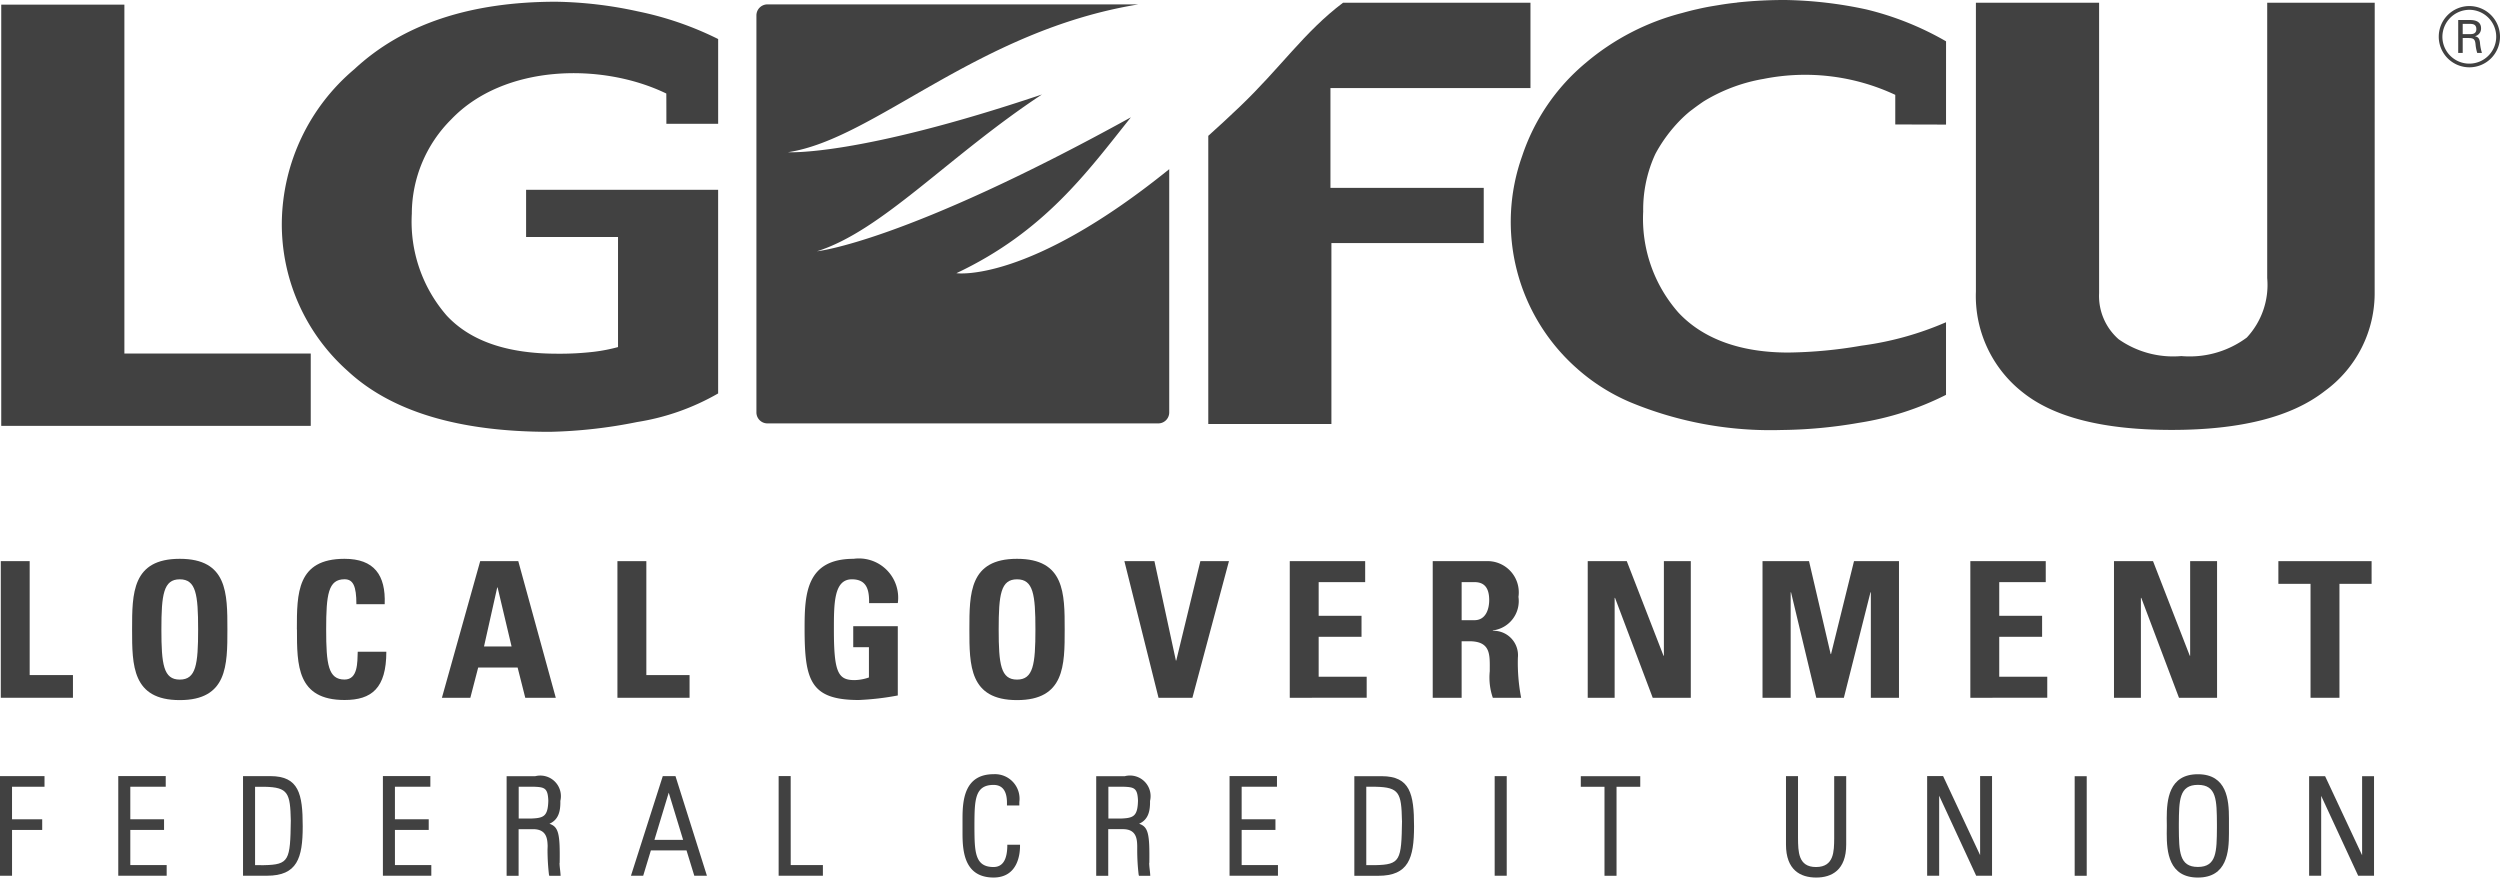
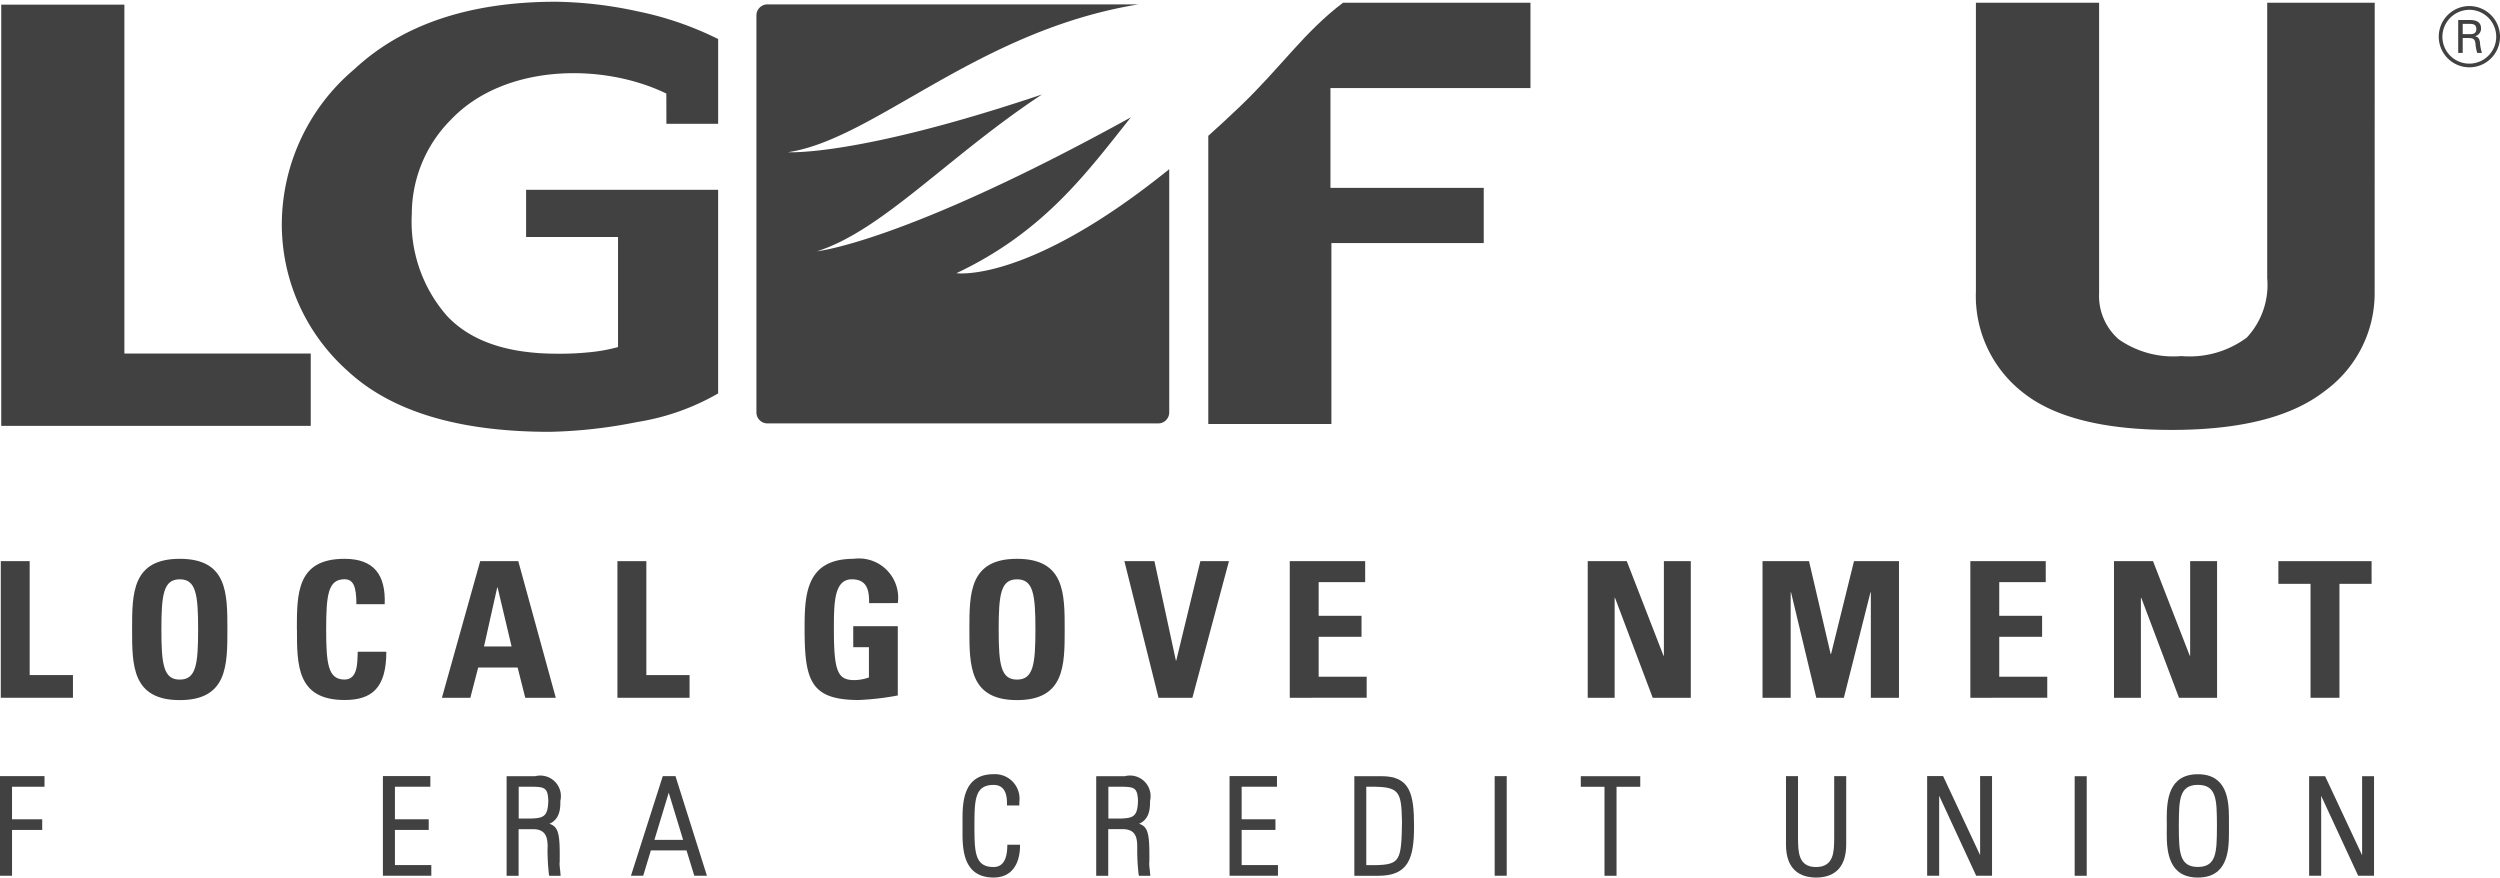
<svg xmlns="http://www.w3.org/2000/svg" width="148.628" height="52.176" viewBox="0 0 148.628 52.176">
  <g transform="translate(0 0)">
    <path d="M55.073,155v5.923h.716V158.2h1.793v-.633H55.788v-1.935h1.931V155Z" transform="translate(-55.073 -108.859)" fill="#414141" />
-     <path d="M70.794,158.2H72.8v-.632H70.794v-1.935H72.9V155H70.078v5.922h2.878v-.632H70.794Z" transform="translate(-63.047 -108.86)" fill="#414141" />
-     <path d="M86.625,160.294v-4.66H87.2c1.391.03,1.516.368,1.55,2.015-.035,2.359-.092,2.617-1.6,2.645ZM87.54,155H85.909v5.922h1.422c1.8,0,2.127-1.046,2.127-2.938,0-1.932-.234-2.98-1.919-2.984" transform="translate(-71.461 -108.859)" fill="#414141" />
    <path d="M104.368,158.2h2.009v-.632h-2.009v-1.935h2.106V155h-2.821v5.922h2.878v-.632h-2.162Z" transform="translate(-80.889 -108.86)" fill="#414141" />
    <path d="M121.836,156.468c-.026.929-.274,1.028-1.026,1.056h-.735v-1.889h.949c.589.026.786.082.812.834m.675,3.692c.026-1.716-.057-2.142-.609-2.326.545-.243.662-.748.649-1.356a1.225,1.225,0,0,0-1.494-1.472h-1.7v5.921h.713v-2.772h.87c.795.005.841.572.856.984,0,.1-.007.181-.007.24a.211.211,0,0,0,0,.03,13.074,13.074,0,0,0,.085,1.445l.02.074h.674l-.008-.11c-.016-.231-.057-.449-.057-.657" transform="translate(-89.238 -108.861)" fill="#414141" />
    <path d="M138.225,158.789H136.52l.85-2.805ZM137.7,155h-.684l-1.892,5.922h.728l.456-1.505h2.119l.462,1.505h.751L137.771,155Z" transform="translate(-97.613 -108.859)" fill="#414141" />
-     <path d="M154.585,155h-.716v5.922H156.5v-.632h-1.913Z" transform="translate(-107.578 -108.86)" fill="#414141" />
    <path d="M179.85,158.955v.1c-.016.728-.235,1.223-.82,1.223-1.119,0-1.123-.922-1.134-2.333,0-.035,0-.07,0-.105s0-.076,0-.111c.011-1.413.015-2.329,1.134-2.332.59,0,.786.439.8,1.009,0,.038,0,.074,0,.112l0,.1h.736v-.206a1.46,1.46,0,0,0-1.527-1.652c-1.736,0-1.85,1.536-1.851,2.621,0,.161,0,.314,0,.454s0,.287,0,.447c0,1.087.117,2.621,1.851,2.621,1.463-.007,1.565-1.439,1.567-1.851v-.1h-.747Z" transform="translate(-119.965 -108.733)" fill="#414141" />
    <path d="M194.892,155.635h.949c.586.026.787.082.812.834-.024.929-.273,1.028-1.028,1.056h-.732Zm2.435,4.525c.024-1.716-.057-2.142-.609-2.326.547-.242.662-.748.651-1.356a1.226,1.226,0,0,0-1.5-1.472h-1.7v5.921h.715v-2.772h.869c.8,0,.842.575.854.984,0,.1,0,.181,0,.24a.211.211,0,0,0,0,.03,12.662,12.662,0,0,0,.084,1.445l.02.074h.672l-.007-.11c-.018-.231-.057-.449-.057-.657" transform="translate(-128.998 -108.861)" fill="#414141" />
    <path d="M211.8,158.2h2.009v-.632H211.8v-1.935h2.1V155h-2.82v5.922h2.878v-.632H211.8Z" transform="translate(-137.982 -108.86)" fill="#414141" />
    <path d="M229.745,157.648c-.036,2.359-.09,2.617-1.6,2.645h-.525v-4.66h.571c1.391.03,1.518.368,1.55,2.015m-1.2-2.644H226.91v5.922h1.423c1.8,0,2.126-1.046,2.127-2.938,0-1.932-.234-2.98-1.919-2.984" transform="translate(-146.393 -108.859)" fill="#414141" />
    <path d="M245.334,155h-.616v5.923h.717V155Z" transform="translate(-155.858 -108.859)" fill="#414141" />
    <path d="M255.644,155.535v.1h1.409v5.291h.716v-5.291h1.41v-.629h-3.535Z" transform="translate(-161.664 -108.86)" fill="#414141" />
    <path d="M284.544,155v3.7c-.009.765,0,1.7-1.076,1.705s-1.065-.94-1.075-1.705V155h-.715v4.07c0,1.513.857,1.958,1.79,1.96s1.79-.447,1.79-1.96V155h-.715Z" transform="translate(-175.499 -108.859)" fill="#414141" />
    <path d="M302.738,155v4.7l-2.2-4.7h-.949v5.922h.714v-4.756l2.2,4.756h.944V155h-.716Z" transform="translate(-185.018 -108.86)" fill="#414141" />
    <path d="M318.919,155.009h-.613v5.919h.716v-5.919Z" transform="translate(-194.964 -108.862)" fill="#414141" />
    <path d="M332.974,157.84c0,.031,0,.067,0,.1-.01,1.414-.014,2.332-1.13,2.334s-1.123-.92-1.134-2.327v-.227c.011-1.41.015-2.325,1.134-2.326s1.12.918,1.13,2.332c0,.038,0,.073,0,.11m-1.132-3.074c-1.737,0-1.85,1.535-1.852,2.621,0,.16.005.313.005.453s-.005.29-.005.451c0,1.084.118,2.617,1.852,2.617s1.846-1.533,1.847-2.62c0-.158,0-.31,0-.448s0-.293,0-.453c0-1.087-.116-2.62-1.847-2.621" transform="translate(-201.175 -108.733)" fill="#414141" />
    <path d="M351.3,155.006h-.1v4.7l-2.2-4.7h-.95v5.92h.717v-4.75l2.2,4.75h.942v-5.92Z" transform="translate(-210.77 -108.861)" fill="#414141" />
    <path d="M55.231,57.112V82.154h18.4v-4.3H62.552V57.112Z" transform="translate(-55.157 -56.836)" fill="#414141" />
    <path d="M116.767,80.025a13.992,13.992,0,0,1-4.816,1.7,29.1,29.1,0,0,1-5.188.583q-8.133,0-12.035-3.633a11.665,11.665,0,0,1-3.9-8.868,12.1,12.1,0,0,1,4.311-9.058q4.313-4.013,12.011-4.011a24.253,24.253,0,0,1,4.832.571,19.358,19.358,0,0,1,4.786,1.647v5.039l-3.078,0s0-1.8-.005-1.8c-3.838-1.859-9.657-1.744-12.789,1.541a7.936,7.936,0,0,0-2.34,5.6,8.5,8.5,0,0,0,2.077,6.064q2.107,2.262,6.554,2.263a17.433,17.433,0,0,0,2.191-.114,9.944,9.944,0,0,0,1.437-.28V70.725H105.35V67.917h11.417Z" transform="translate(-74.073 -56.635)" fill="#414141" />
    <path d="M329.482,74.035a7.191,7.191,0,0,1-2.958,5.914q-2.959,2.318-9.112,2.317-6.053,0-8.843-2.226a7.273,7.273,0,0,1-2.793-6V56.869H313.1V74.134a3.419,3.419,0,0,0,1.162,2.742,5.643,5.643,0,0,0,3.726,1,5.7,5.7,0,0,0,3.892-1.1,4.588,4.588,0,0,0,1.214-3.537V56.869h6.392Z" transform="translate(-188.306 -56.707)" fill="#414141" />
-     <path d="M272.638,58.98a17.858,17.858,0,0,0-4.724-1.893,24.5,24.5,0,0,0-4.829-.564,26.338,26.338,0,0,0-2.805.142v0a.566.566,0,0,0-.092.016c-.363.035-.722.087-1.069.145l-.379.062q-.453.077-.889.179c-.275.06-.537.128-.8.2l-.086.024a14.423,14.423,0,0,0-5.762,2.981,12.223,12.223,0,0,0-3.769,5.536,11.626,11.626,0,0,0,3.228,12.592,11.57,11.57,0,0,0,3.19,2.03,21.744,21.744,0,0,0,9.006,1.657,28.278,28.278,0,0,0,4.6-.427,17.369,17.369,0,0,0,5.178-1.663V75.68a18.694,18.694,0,0,1-5.026,1.393,26.893,26.893,0,0,1-4.357.409c-2.962,0-5.132-.882-6.525-2.375a8.434,8.434,0,0,1-2.095-6.012,7.893,7.893,0,0,1,.636-3.226c.034-.076.067-.154.107-.231.016-.031.035-.061.05-.092a8.838,8.838,0,0,1,1.4-1.87,7.507,7.507,0,0,1,.584-.534c.052-.038.1-.077.148-.11.129-.1.267-.2.407-.3.087-.061.175-.123.261-.181a10.1,10.1,0,0,1,3.061-1.239c.164-.035.324-.07.487-.095a12.637,12.637,0,0,1,7.845.945v1.76l3.018.008Z" transform="translate(-156.943 -56.523)" fill="#414141" />
    <path d="M162.931,73.061c5.239-2.471,7.792-6.035,10.375-9.268-13.506,7.45-18.662,7.965-18.662,7.965,3.881-1.226,7.805-5.646,13.374-9.323-10.988,3.7-15.1,3.433-15.1,3.433,5.14-.768,11.251-7.223,20.832-8.788H151.7a.655.655,0,0,0-.657.655v23.6a.654.654,0,0,0,.657.656h23.23a.652.652,0,0,0,.655-.656V66.876c-8.421,6.811-12.65,6.185-12.65,6.185" transform="translate(-106.073 -56.819)" fill="#414141" />
    <path d="M227.532,61.942V56.87H216.388c-2.306,1.737-3.7,3.853-6.143,6.185-.639.613-1.263,1.184-1.867,1.727V81.915h7.32V71.156h9.056V67.877h-9.113V61.942Z" transform="translate(-136.544 -56.707)" fill="#414141" />
    <path d="M55.174,127.72v8.123h4.29v-1.349H56.891V127.72Z" transform="translate(-55.127 -94.36)" fill="#414141" />
    <path d="M75.756,131.63c0-2.081-.125-2.981-1.092-2.981s-1.092.9-1.092,2.981.125,2.981,1.092,2.981,1.092-.9,1.092-2.981m-3.926,0c0-2.147,0-4.2,2.834-4.2s2.832,2.048,2.832,4.2c0,2.127,0,4.2-2.832,4.2s-2.834-2.07-2.834-4.2" transform="translate(-63.977 -94.208)" fill="#414141" />
    <path d="M92.738,131.63c0-2.147,0-4.2,2.833-4.2,1.752,0,2.458.955,2.388,2.7H96.277c0-1.08-.194-1.484-.705-1.484-.968,0-1.092.9-1.092,2.981s.124,2.981,1.092,2.981c.8,0,.762-1.012.785-1.654h1.7c0,2.172-.877,2.87-2.481,2.87-2.833,0-2.833-2.07-2.833-4.2" transform="translate(-75.089 -94.208)" fill="#414141" />
    <path d="M114.455,129.285h-.023l-.785,3.509h1.639Zm-3.311,6.559,2.276-8.123h2.264l2.23,8.123H116.1l-.455-1.8h-2.344l-.467,1.8Z" transform="translate(-84.872 -94.36)" fill="#414141" />
    <path d="M133.412,135.844v-8.123h1.719v6.774H137.7v1.349Z" transform="translate(-96.705 -94.36)" fill="#414141" />
    <path d="M160.994,130.065c.011-.753-.113-1.417-1.024-1.417-1.069,0-1.069,1.429-1.069,3,0,2.543.25,2.992,1.229,2.992a2.747,2.747,0,0,0,.854-.157v-1.8h-.933v-1.248H162.7v4.118a15.937,15.937,0,0,1-2.321.27c-2.89,0-3.22-1.183-3.22-4.265,0-2.048.1-4.129,2.914-4.129a2.333,2.333,0,0,1,2.628,2.632Z" transform="translate(-109.325 -94.207)" fill="#414141" />
    <path d="M181.994,131.63c0-2.081-.126-2.981-1.094-2.981s-1.09.9-1.09,2.981.124,2.981,1.09,2.981,1.094-.9,1.094-2.981m-3.926,0c0-2.147,0-4.2,2.832-4.2s2.834,2.048,2.834,4.2c0,2.127,0,4.2-2.834,4.2s-2.832-2.07-2.832-4.2" transform="translate(-120.437 -94.208)" fill="#414141" />
    <path d="M197.736,127.721h1.786l1.275,5.907h.023l1.433-5.907h1.7l-2.173,8.123h-2.014Z" transform="translate(-130.89 -94.36)" fill="#414141" />
    <path d="M218.717,135.844v-8.123H223.2v1.248h-2.765v2h2.548v1.249h-2.548v2.373h2.855v1.25Z" transform="translate(-142.039 -94.36)" fill="#414141" />
-     <path d="M238.575,131.231h.762c.683,0,.877-.675.877-1.192,0-.778-.33-1.071-.877-1.071h-.762Zm0,4.613h-1.719v-8.123h3.174a1.857,1.857,0,0,1,1.923,2.126,1.756,1.756,0,0,1-1.524,1.992v.022a1.453,1.453,0,0,1,1.49,1.6,10.99,10.99,0,0,0,.194,2.385H240.43a3.7,3.7,0,0,1-.183-1.576c0-.966.091-1.788-1.229-1.788h-.444Z" transform="translate(-151.679 -94.36)" fill="#414141" />
    <path d="M256.525,135.844v-8.123h2.322l2.184,5.624h.022v-5.624h1.6v8.123h-2.264l-2.241-5.94h-.023v5.94Z" transform="translate(-162.133 -94.36)" fill="#414141" />
    <path d="M278.7,135.844v-8.123h2.765l1.286,5.524h.023l1.365-5.524h2.674v8.123h-1.673v-6.268h-.023l-1.581,6.268h-1.64l-1.5-6.268h-.022v6.268Z" transform="translate(-173.916 -94.36)" fill="#414141" />
    <path d="M305.068,135.844v-8.123h4.483v1.248h-2.765v2h2.548v1.249h-2.548v2.373h2.855v1.25Z" transform="translate(-187.929 -94.36)" fill="#414141" />
    <path d="M323.3,135.844v-8.123h2.321l2.185,5.624h.022v-5.624h1.6v8.123h-2.264l-2.241-5.94h-.023v5.94Z" transform="translate(-197.621 -94.36)" fill="#414141" />
    <path d="M349.7,127.721v1.349h-1.911v6.774h-1.719V129.07h-1.912v-1.349Z" transform="translate(-208.706 -94.36)" fill="#414141" />
    <path d="M365.923,58.961h.425c.135,0,.386,0,.386-.3s-.239-.309-.386-.309h-.425Zm-.268-.839h.693c.146,0,.666,0,.666.492a.467.467,0,0,1-.365.472c.2.048.268.135.3.376a2.757,2.757,0,0,0,.117.617h-.28a2.362,2.362,0,0,1-.1-.51c-.029-.3-.107-.376-.425-.376h-.338v.886h-.268Zm-.94.993a1.6,1.6,0,1,0,1.6-1.6,1.611,1.611,0,0,0-1.6,1.6m3.426,0a1.821,1.821,0,1,1-1.821-1.823,1.828,1.828,0,0,1,1.821,1.823" transform="translate(-219.512 -56.932)" fill="#414141" />
  </g>
</svg>